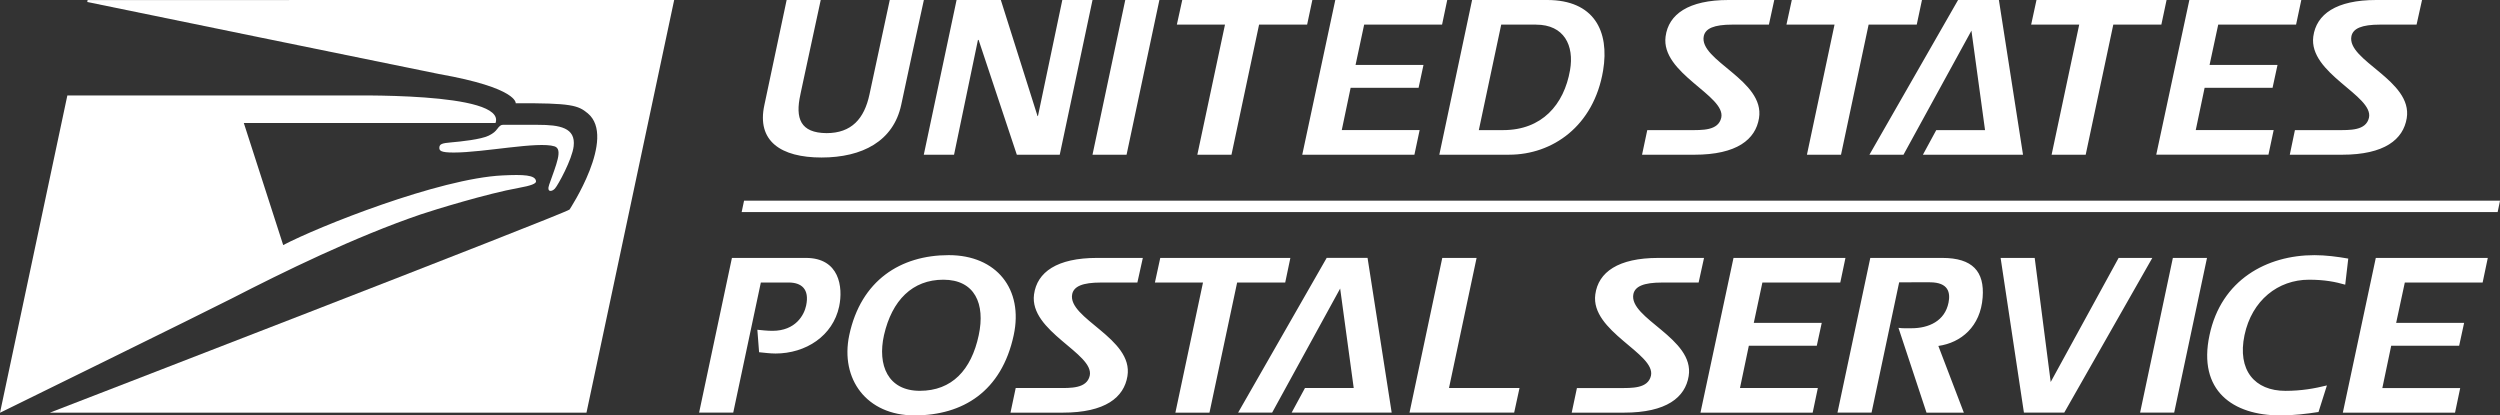
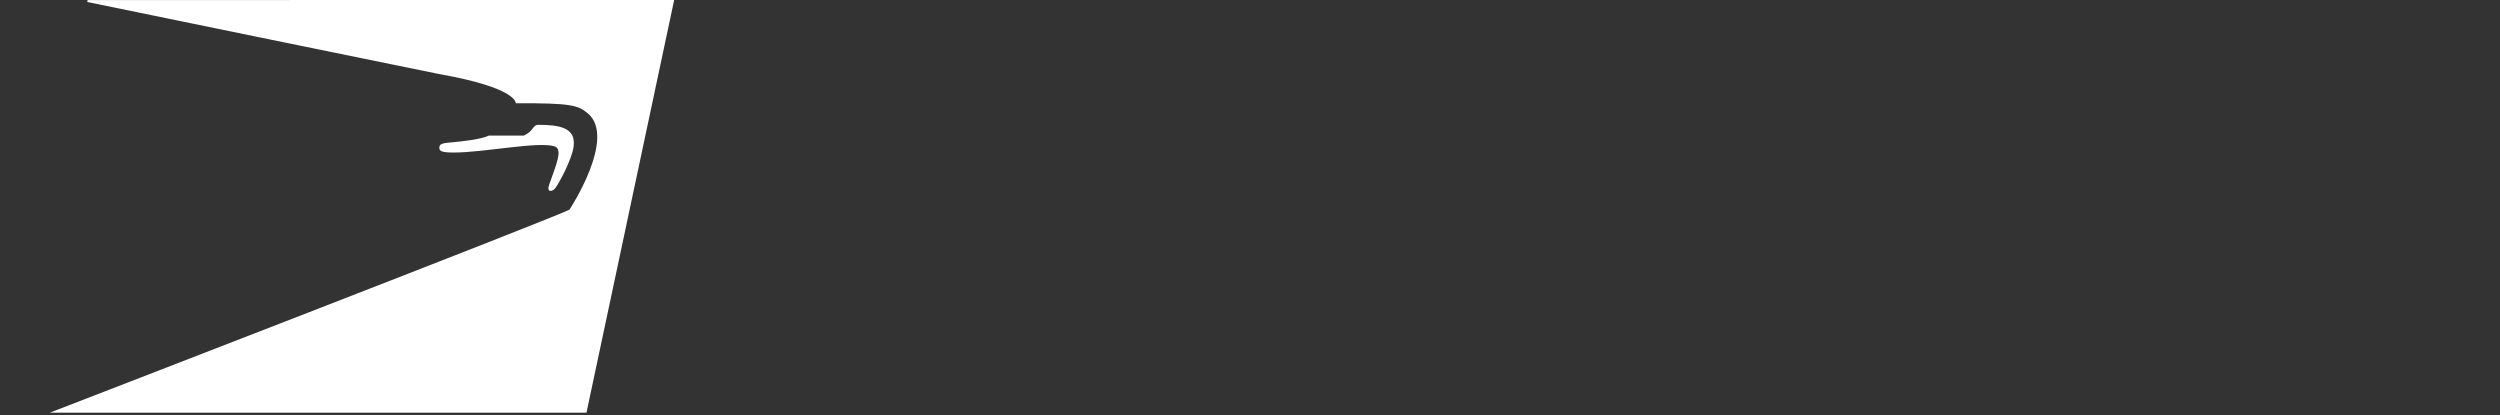
<svg xmlns="http://www.w3.org/2000/svg" viewBox="0 0 953.58 158.45">
  <rect x="0" y="0" width="953.58" height="158.45" fill="#333333" stroke="none" />
  <path fill="#fff" d="M33.29.76s131.53 27.01 134.14 27.47c30.22 5.33 29.28 11.16 29.28 11.16 21.18-.11 23.78.76 27.49 3.84 11.12 9.29-6.96 36.7-6.96 36.7-2.59 1.91-198.25 77.48-198.25 77.48H223.7L257.15 0 33.42.02z" />
-   <path fill="#fff" d="M186.43 51.73c-2.97 1.46-10.72 2.27-14.35 2.58-3.49.29-4.44.64-4.5 1.99-.04 1.19.52 1.88 5.52 1.88 11.49 0 32.19-4.33 38.41-2.36 3.3 1.05.66 6.92-2.04 14.63-1.04 2.97 1.01 2.77 2.2 1.47 1.19-1.31 6.56-11.14 7.14-16.14.83-7.1-5.27-8.17-13.68-8.17h-13.37c-.69 0-1.29.47-2.1 1.57-.73.95-1.33 1.58-3.24 2.55" />
-   <path fill="#fff" d="M25.69 36.41 0 157.44s78.71-38.62 88.33-43.56c19.73-10.14 47.01-23.53 72.21-32.12 4.8-1.62 25.38-7.97 37.36-10.1 4.65-.83 6.62-1.62 6.56-2.5-.18-2.47-4.85-2.63-12.76-2.25-24.13 1.14-70.38 19.55-83.68 26.57L93 46.92h96.01c4.3-12.07-56.82-10.39-58.73-10.5H25.69Zm287.67 23.67c-15.52 0-24.84-6.25-21.79-20.08 5.08-23.95 8.48-40 8.48-40h13s-7.98 36.96-7.75 36.04c-2.04 9.15 0 14.66 9.97 14.74 9.54 0 14.4-5.51 16.37-14.74C332.78 30.78 339.38 0 339.38 0h13.01c-8.73 40 0 0-8.64 40-2.97 13.83-14.82 20.08-30.4 20.08m90.87-1.06h-16.37l-14.58-43.8h-.25l-9.12 43.8h-11.54L364.87 0h16.88l14 44.27h.16L405.2 0h11.52l-12.5 59.01Zm25.49 0h-13L429.21 0h13.02l-12.52 59.01Zm68.88-49.63h-18.34l-10.53 49.63H456.7l10.55-49.63h-18.36L450.95 0h49.62l-1.99 9.39Zm51.46 0h-29.72l-3.28 15.38h25.91l-1.87 8.72h-25.92l-3.38 16.13h29.7l-1.99 9.39h-42.78L509.32 0h42.7zm25.61 49.63H549L561.5 0h28.64c17.86 0 23.85 11.85 21.33 26.92-3.55 21.23-19.35 32.09-35.82 32.09m10.23-49.62h-13.27l-8.54 40.24h9.29c14.72 0 23.2-9.62 25.5-22.87 1.64-9.38-2.22-17.36-12.98-17.36m88.84-.01h-13.91c-7.08 0-10.28 1.47-10.93 4.36-1.99 9.38 23.43 16.86 21.06 31.34-1.31 8.07-8.39 13.93-24.69 13.93h-19.92l1.99-9.39h16.05c4.94 0 11.01.26 12.17-4.7 1.89-8.47-23.13-16.88-21.23-31.02C636.43 5.43 644.03 0 659.32 0h17.44zm56.39 0h-18.36l-10.53 49.63h-13l10.53-49.63h-18.34L683.45 0h49.65zm2.35 49.63 5.09-9.39h18.61l-5.19-37.93-25.92 47.32h-12.99L746.87 0h15.57l9.2 59.01h-38.17Zm90.96-49.63h-18.34l-10.53 49.63h-13l10.53-49.63h-18.33L776.78 0h49.62l-1.99 9.39Zm51.38 0h-29.7l-3.3 15.38h25.92l-1.89 8.72h-25.92l-3.38 16.13h29.72l-1.99 9.39h-42.8L835.09 0h42.7zm45.96 0h-13.88c-7.08 0-10.3 1.47-10.96 4.36-1.96 9.38 23.46 16.86 21.09 31.34-1.33 8.07-8.41 13.93-24.71 13.93h-19.9l1.96-9.39h16.05c4.94 0 11.03.26 12.19-4.7 1.9-8.47-23.12-16.88-21.23-31.02C883.52 5.43 891.07 0 906.39 0h17.45zM295.71 134.84c-2.06 0-4.28-.32-6.17-.49l-.66-8.57c1.64.16 3.78.41 5.75.41 8.89 0 12.11-6.09 12.85-9.62 1.38-6.42-1.9-8.81-6.67-8.81h-10.6l-10.53 49.63h-13.02l12.52-59.01h28.23c12.76 0 14.24 11.12 12.67 18.52-2.39 11.21-12.67 17.95-24.36 17.95m53.07 23.6c-18.19 0-28.39-13.83-24.86-30.61 4.46-20.98 19.67-30.52 37.94-30.52s28.56 13 24.79 30.52c-4.61 21.49-19.42 30.61-37.86 30.61m11.02-51.76c-11.77 0-19.59 7.82-22.64 21.15-2.55 11.44 1.48 21.23 13.67 21.23s19.65-7.89 22.47-21.23c2.55-11.93-1.48-21.15-13.5-21.15m74 1.08h-13.88c-7.1 0-10.3 1.48-10.96 4.37-1.96 9.37 23.46 16.87 21.06 31.34-1.31 8.07-8.39 13.92-24.69 13.92h-19.92l1.99-9.39h16.05c4.94 0 11.03.25 12.19-4.69 1.87-8.48-23.15-16.87-21.25-31.02 1.15-8.49 8.73-13.92 24.05-13.92h17.45l-2.08 9.39Zm56.4 0h-18.34l-10.55 49.63h-13l10.53-49.63h-18.34l2.04-9.39h49.63zm2.45 49.62 5.09-9.39h18.59l-5.17-37.94-25.94 47.32h-12.98l33.78-59.01h15.59l9.2 59.01h-38.17Zm84.88 0h-39.92l12.5-59.01h13.09l-10.53 49.63h26.9l-2.04 9.39Zm70.34-49.62h-13.91c-7.08 0-10.3 1.48-10.95 4.37-1.95 9.37 23.47 16.87 21.08 31.34-1.31 8.07-8.39 13.92-24.69 13.92H599.5l1.99-9.39h16.05c4.94 0 11.03.25 12.19-4.69 1.87-8.48-23.15-16.87-21.23-31.02 1.14-8.49 8.72-13.92 24.03-13.92h17.44l-2.06 9.39Zm54.06 0h-29.72l-3.28 15.38h25.92l-1.89 8.72h-25.92l-3.38 16.14h29.7l-1.97 9.39h-42.8l12.6-59.01h42.7l-1.97 9.39Zm37.4 24.19 9.72 25.44h-14.24l-10.7-32.35c1.64.25 3.71.16 4.94.16 6.67 0 12.77-2.79 14.16-9.79.73-3.71.08-7.74-7.15-7.74H724.4l-10.53 49.71h-13l12.52-59.01h27.48c11.52 0 16.13 5.18 15.38 15.05-.81 11.12-8.23 17.3-16.88 18.52m48 25.44h-15.38l-8.89-59.01h13l6.1 47.33 25.91-47.33h12.85zm41.93 0h-13l12.5-59.01h13.02zm65.25-48.8c-3.7-1.07-7.81-1.9-13.83-1.9-11.77 0-21.79 7.83-24.6 21.16-2.79 13.33 3.86 21.23 15.62 21.23 6.17 0 11.13-.91 15.82-2.07l-3.21 10.14c-4.76.73-9.57 1.3-14.58 1.3-18.11 0-31.52-9.46-27-30.6 4.45-21.16 21.89-30.53 40-30.53 4.38 0 8.73.58 12.93 1.31l-1.16 9.96Zm52.42-.82h-29.7l-3.3 15.38h25.92l-1.89 8.72h-25.92l-3.38 16.14h29.7l-1.97 9.39h-42.8l12.57-59.01h42.72l-1.97 9.39Zm5.71-26.87.91-4.37H283.81l-.92 4.37z" />
+   <path fill="#fff" d="M186.43 51.73c-2.97 1.46-10.72 2.27-14.35 2.58-3.49.29-4.44.64-4.5 1.99-.04 1.19.52 1.88 5.52 1.88 11.49 0 32.19-4.33 38.41-2.36 3.3 1.05.66 6.92-2.04 14.63-1.04 2.97 1.01 2.77 2.2 1.47 1.19-1.31 6.56-11.14 7.14-16.14.83-7.1-5.27-8.17-13.68-8.17c-.69 0-1.29.47-2.1 1.57-.73.95-1.33 1.58-3.24 2.55" />
</svg>